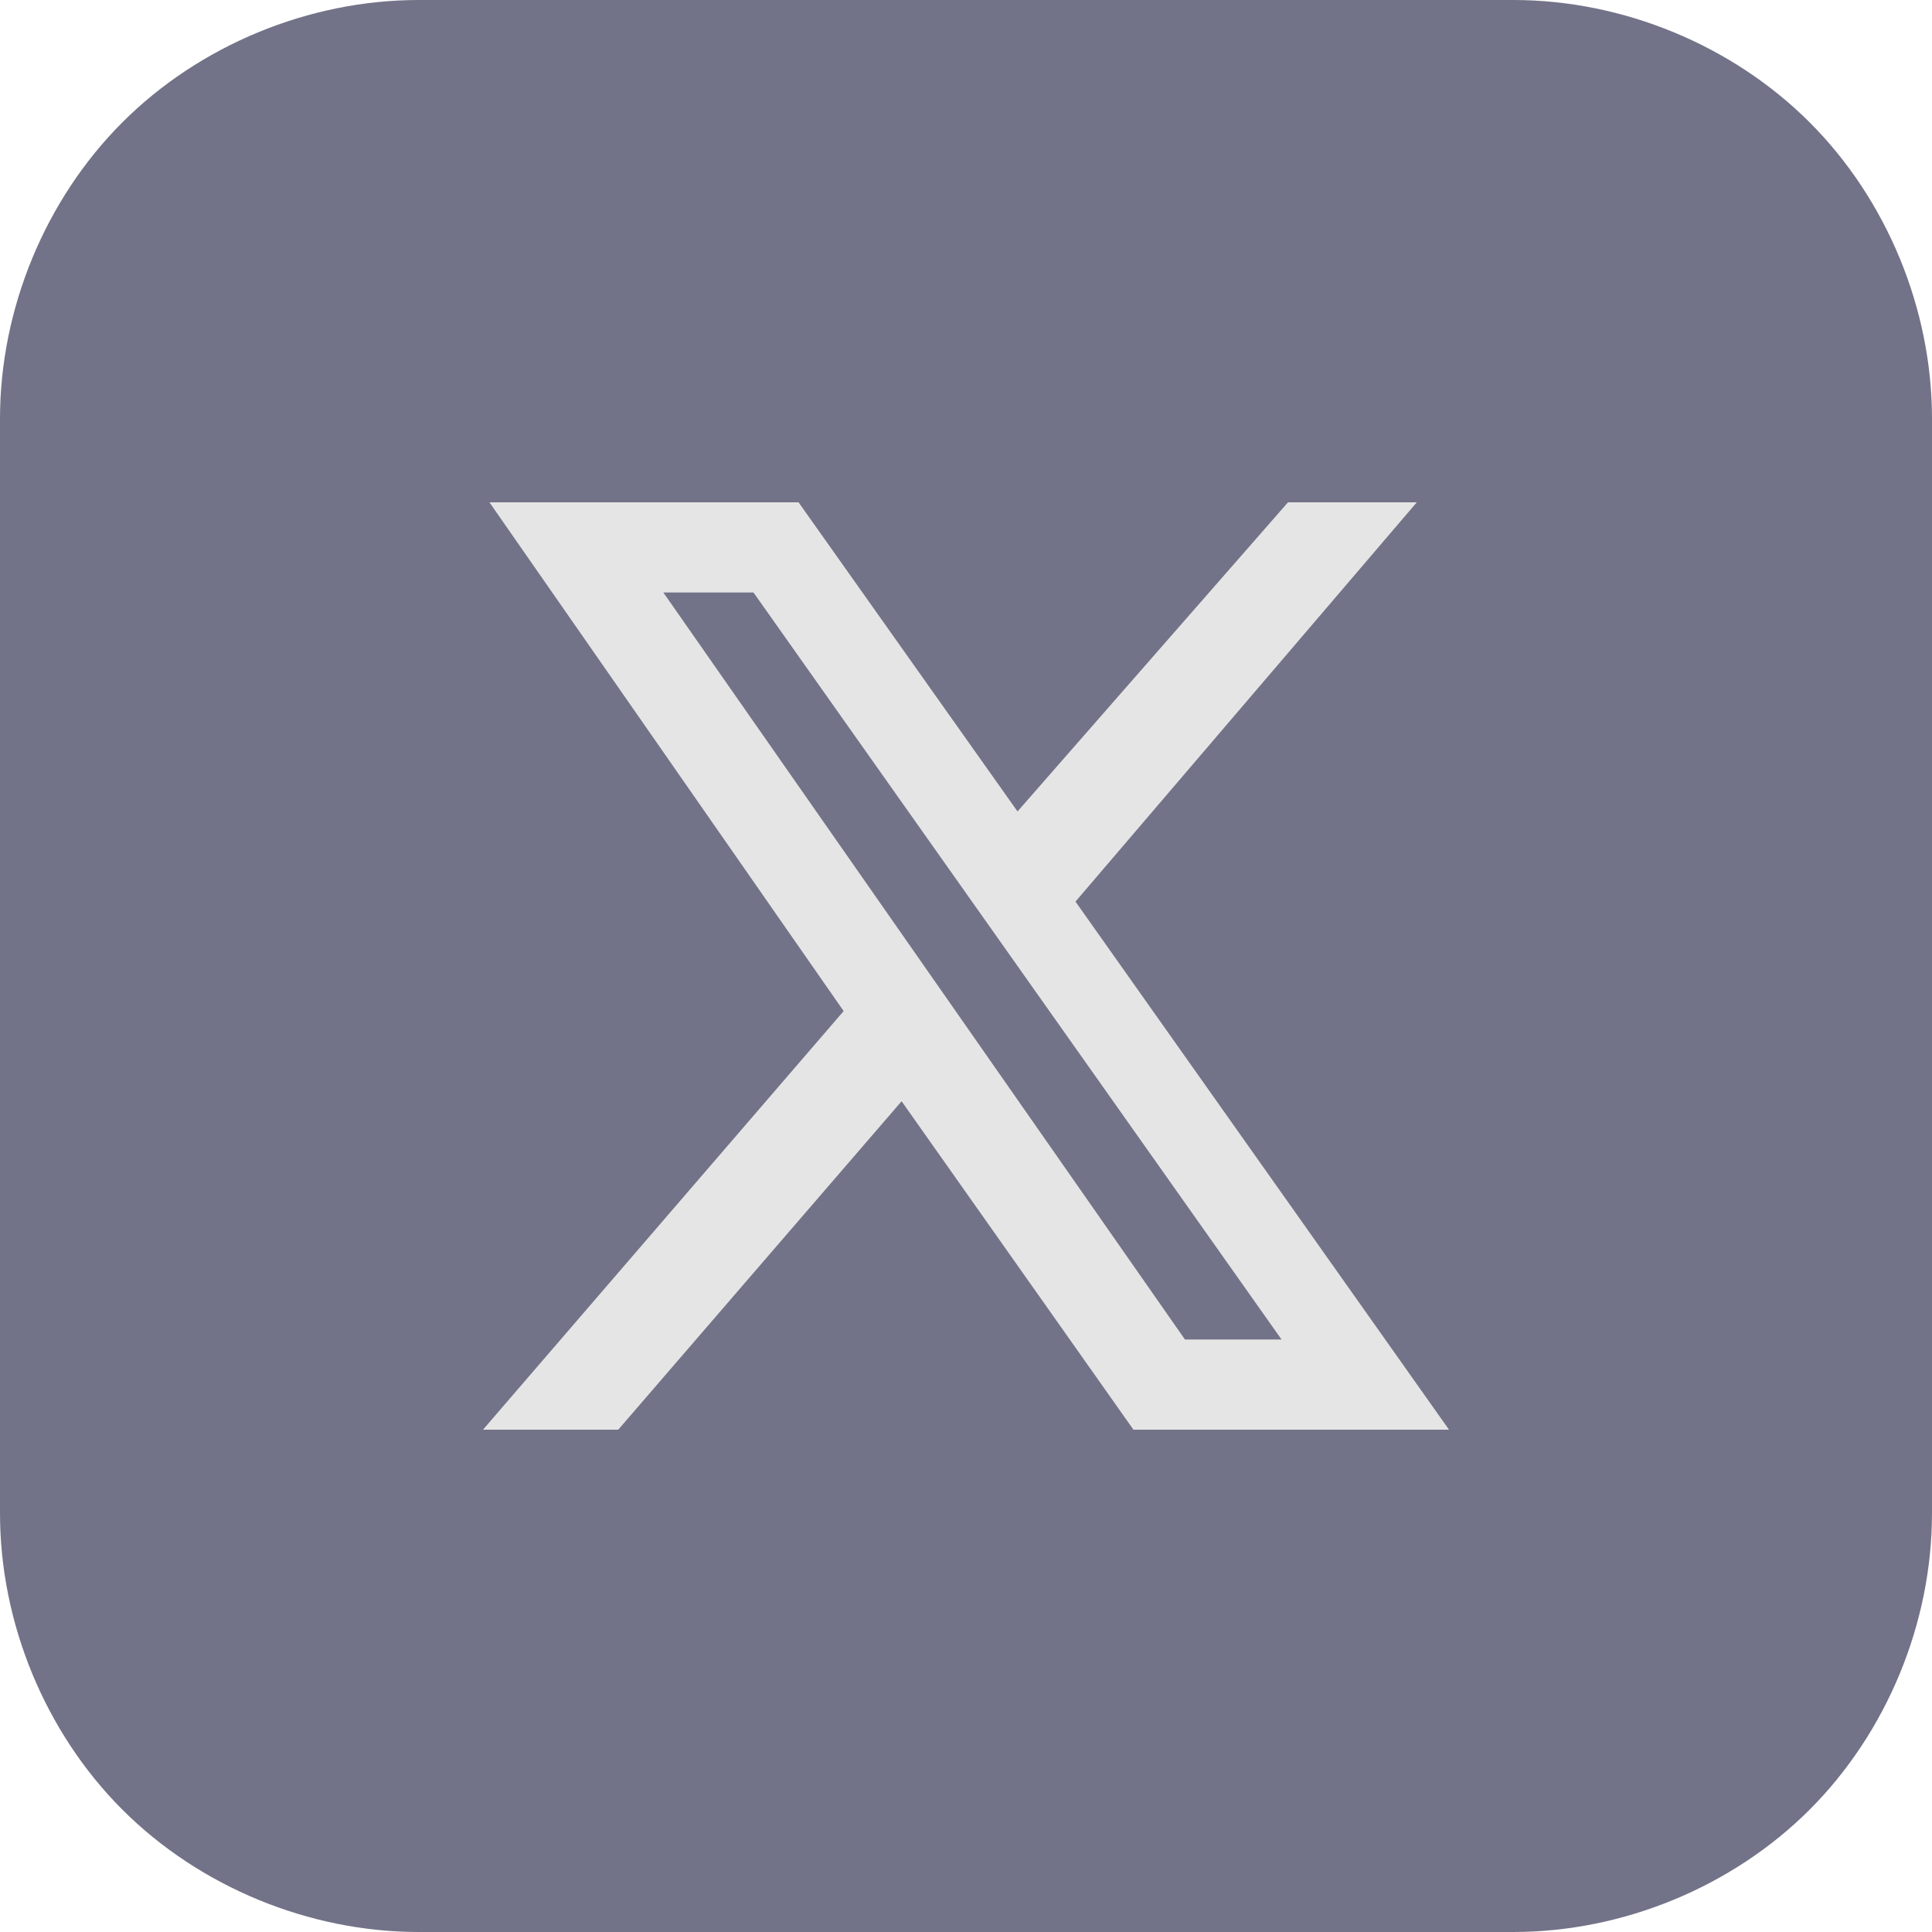
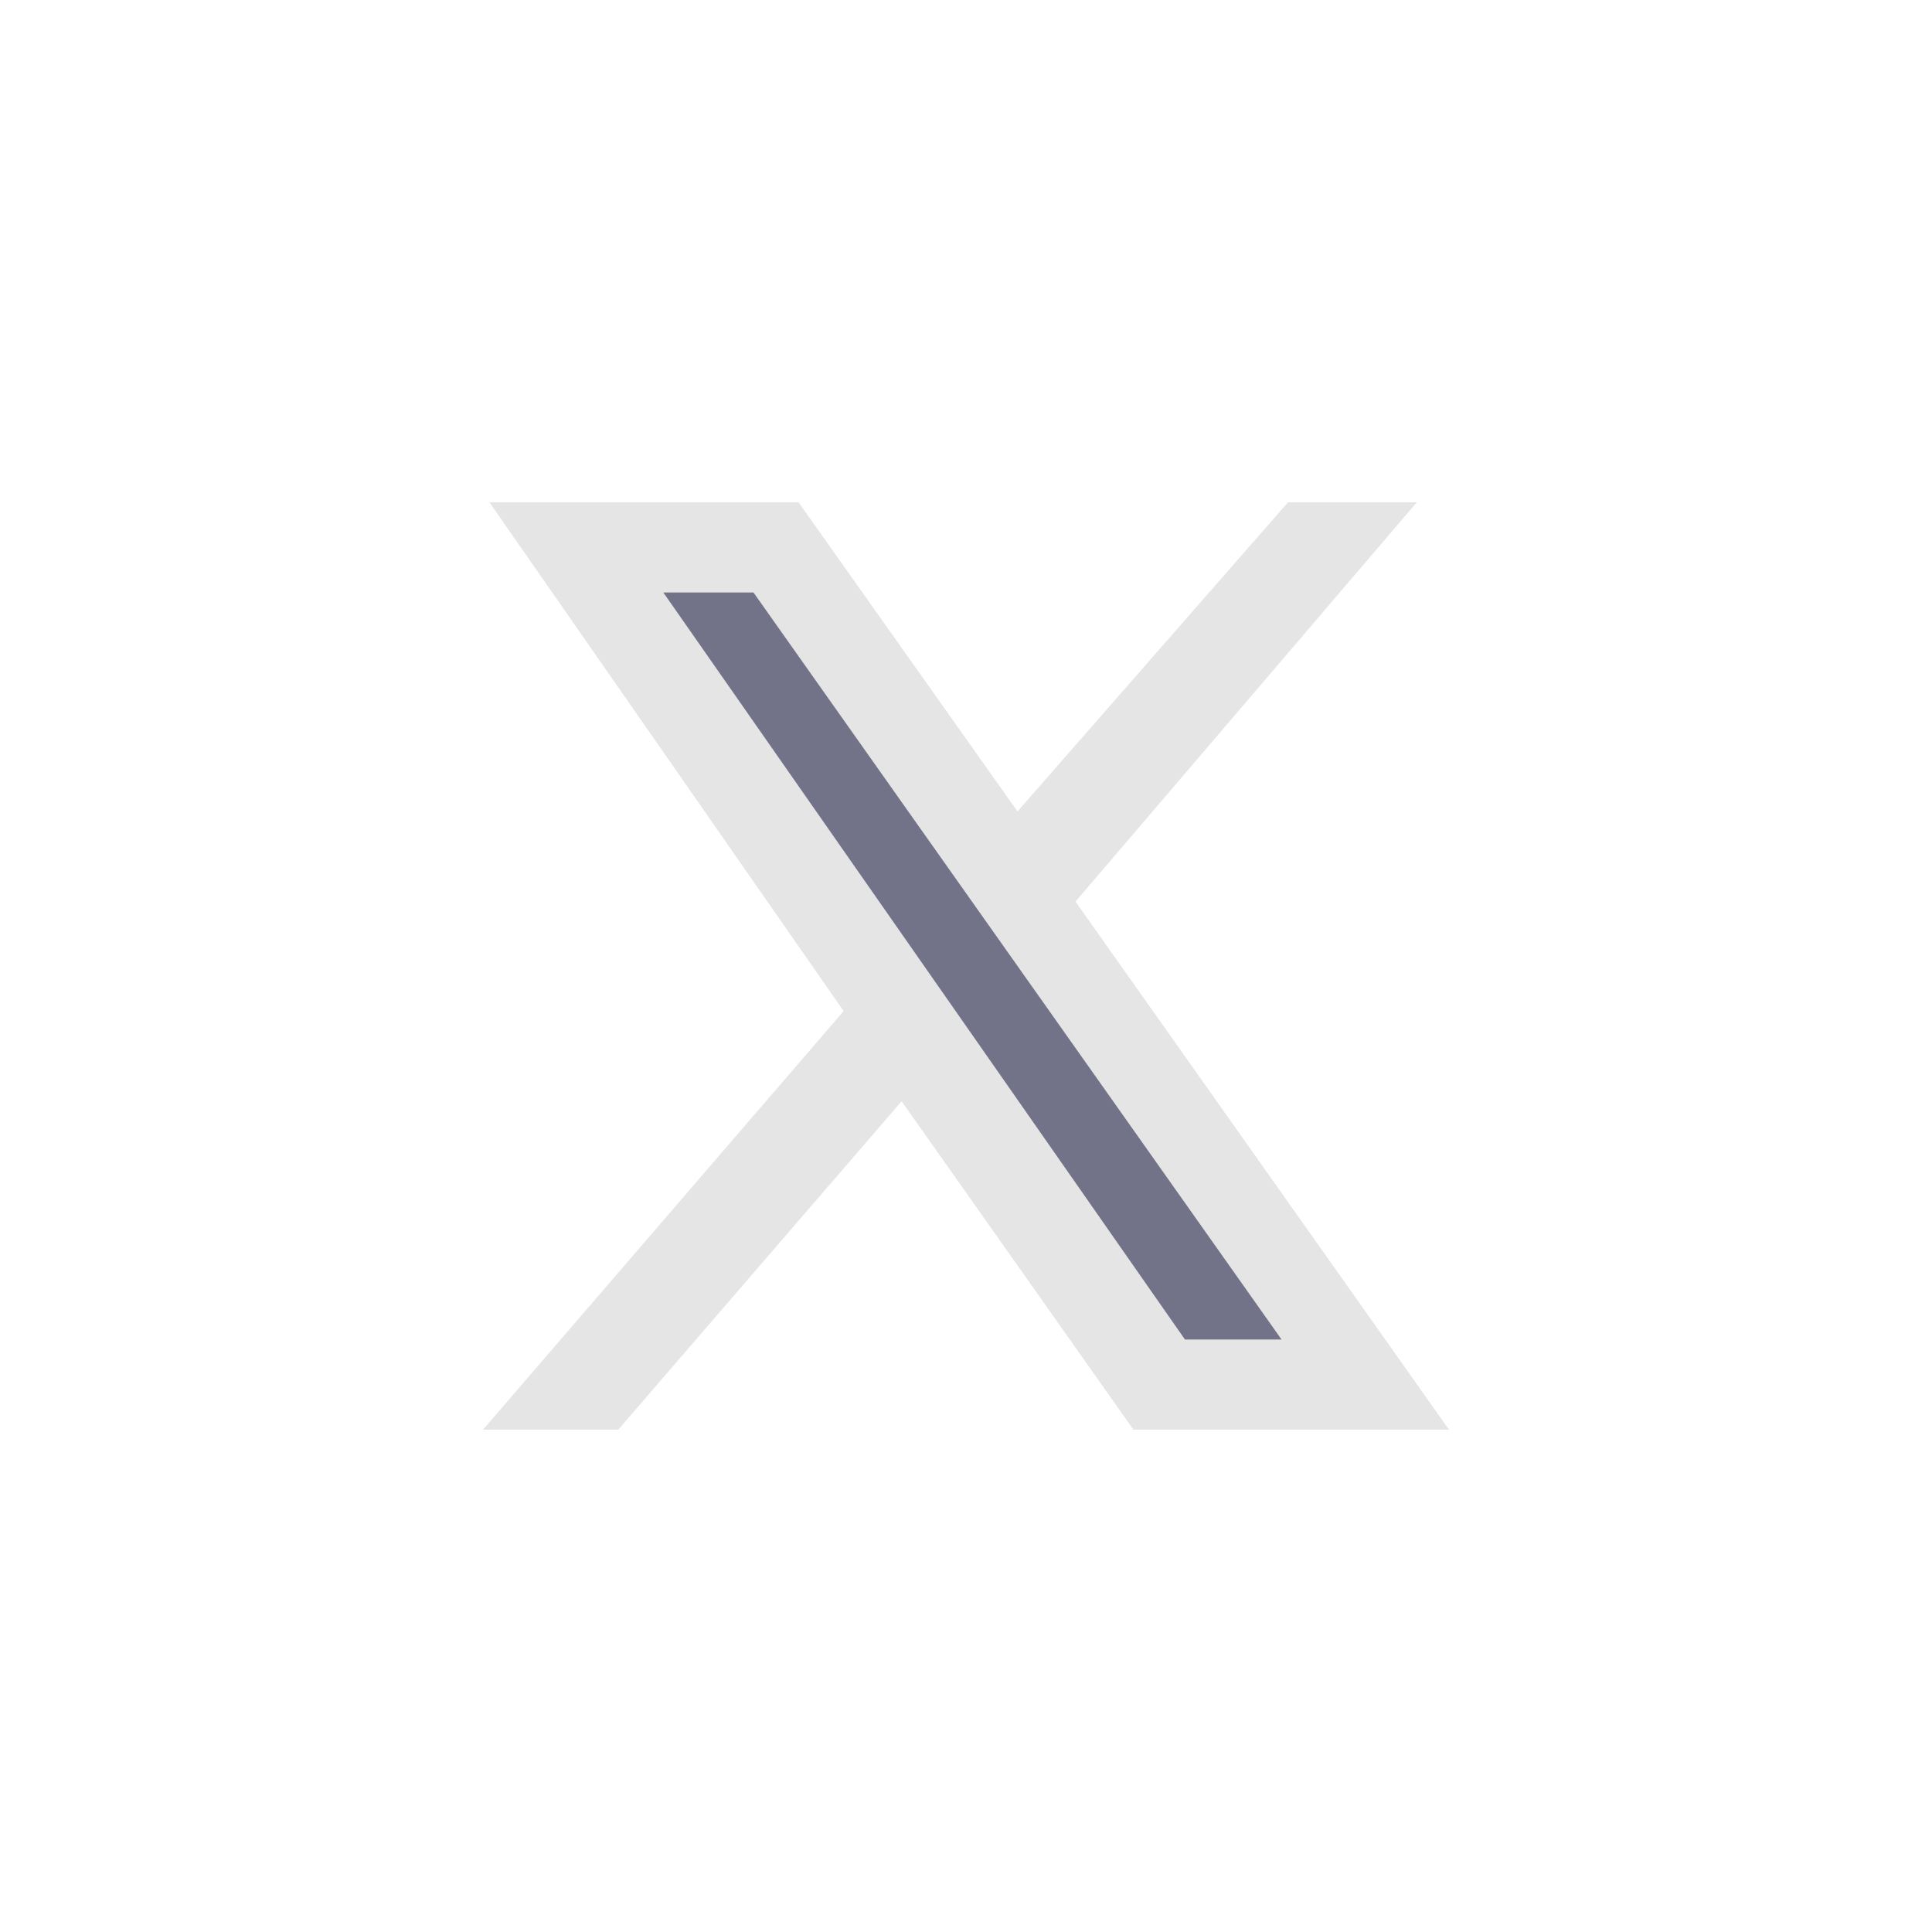
<svg xmlns="http://www.w3.org/2000/svg" version="1.1" id="レイヤー_1" x="0px" y="0px" viewBox="0 0 30 30" style="enable-background:new 0 0 30 30;" xml:space="preserve">
  <style type="text/css">
	.st0{fill:#727388;}
	.st1{fill:#E5E5E5;}
</style>
-   <path class="st0" d="M30,6.5v17c0,1.7-0.7,3.4-1.9,4.6c-1.2,1.2-2.9,1.9-4.6,1.9h-17c-1.7,0-3.4-0.7-4.6-1.9C0.7,26.9,0,25.2,0,23.5  v-17c0-1.7,0.7-3.4,1.9-4.6S4.8,0,6.5,0h17c1.7,0,3.4,0.7,4.6,1.9C29.3,3.1,30,4.8,30,6.5z" />
  <g>
    <polygon class="st1" points="17.6,22.2 14,17.1 9.6,22.2 7.5,22.2 13.1,15.7 7.6,7.8 12.4,7.8 15.8,12.6 20,7.8 22,7.8 16.7,14    22.5,22.2  " />
    <polygon class="st0" points="18.4,20.8 10.3,9.2 11.7,9.2 19.9,20.8  " />
  </g>
</svg>